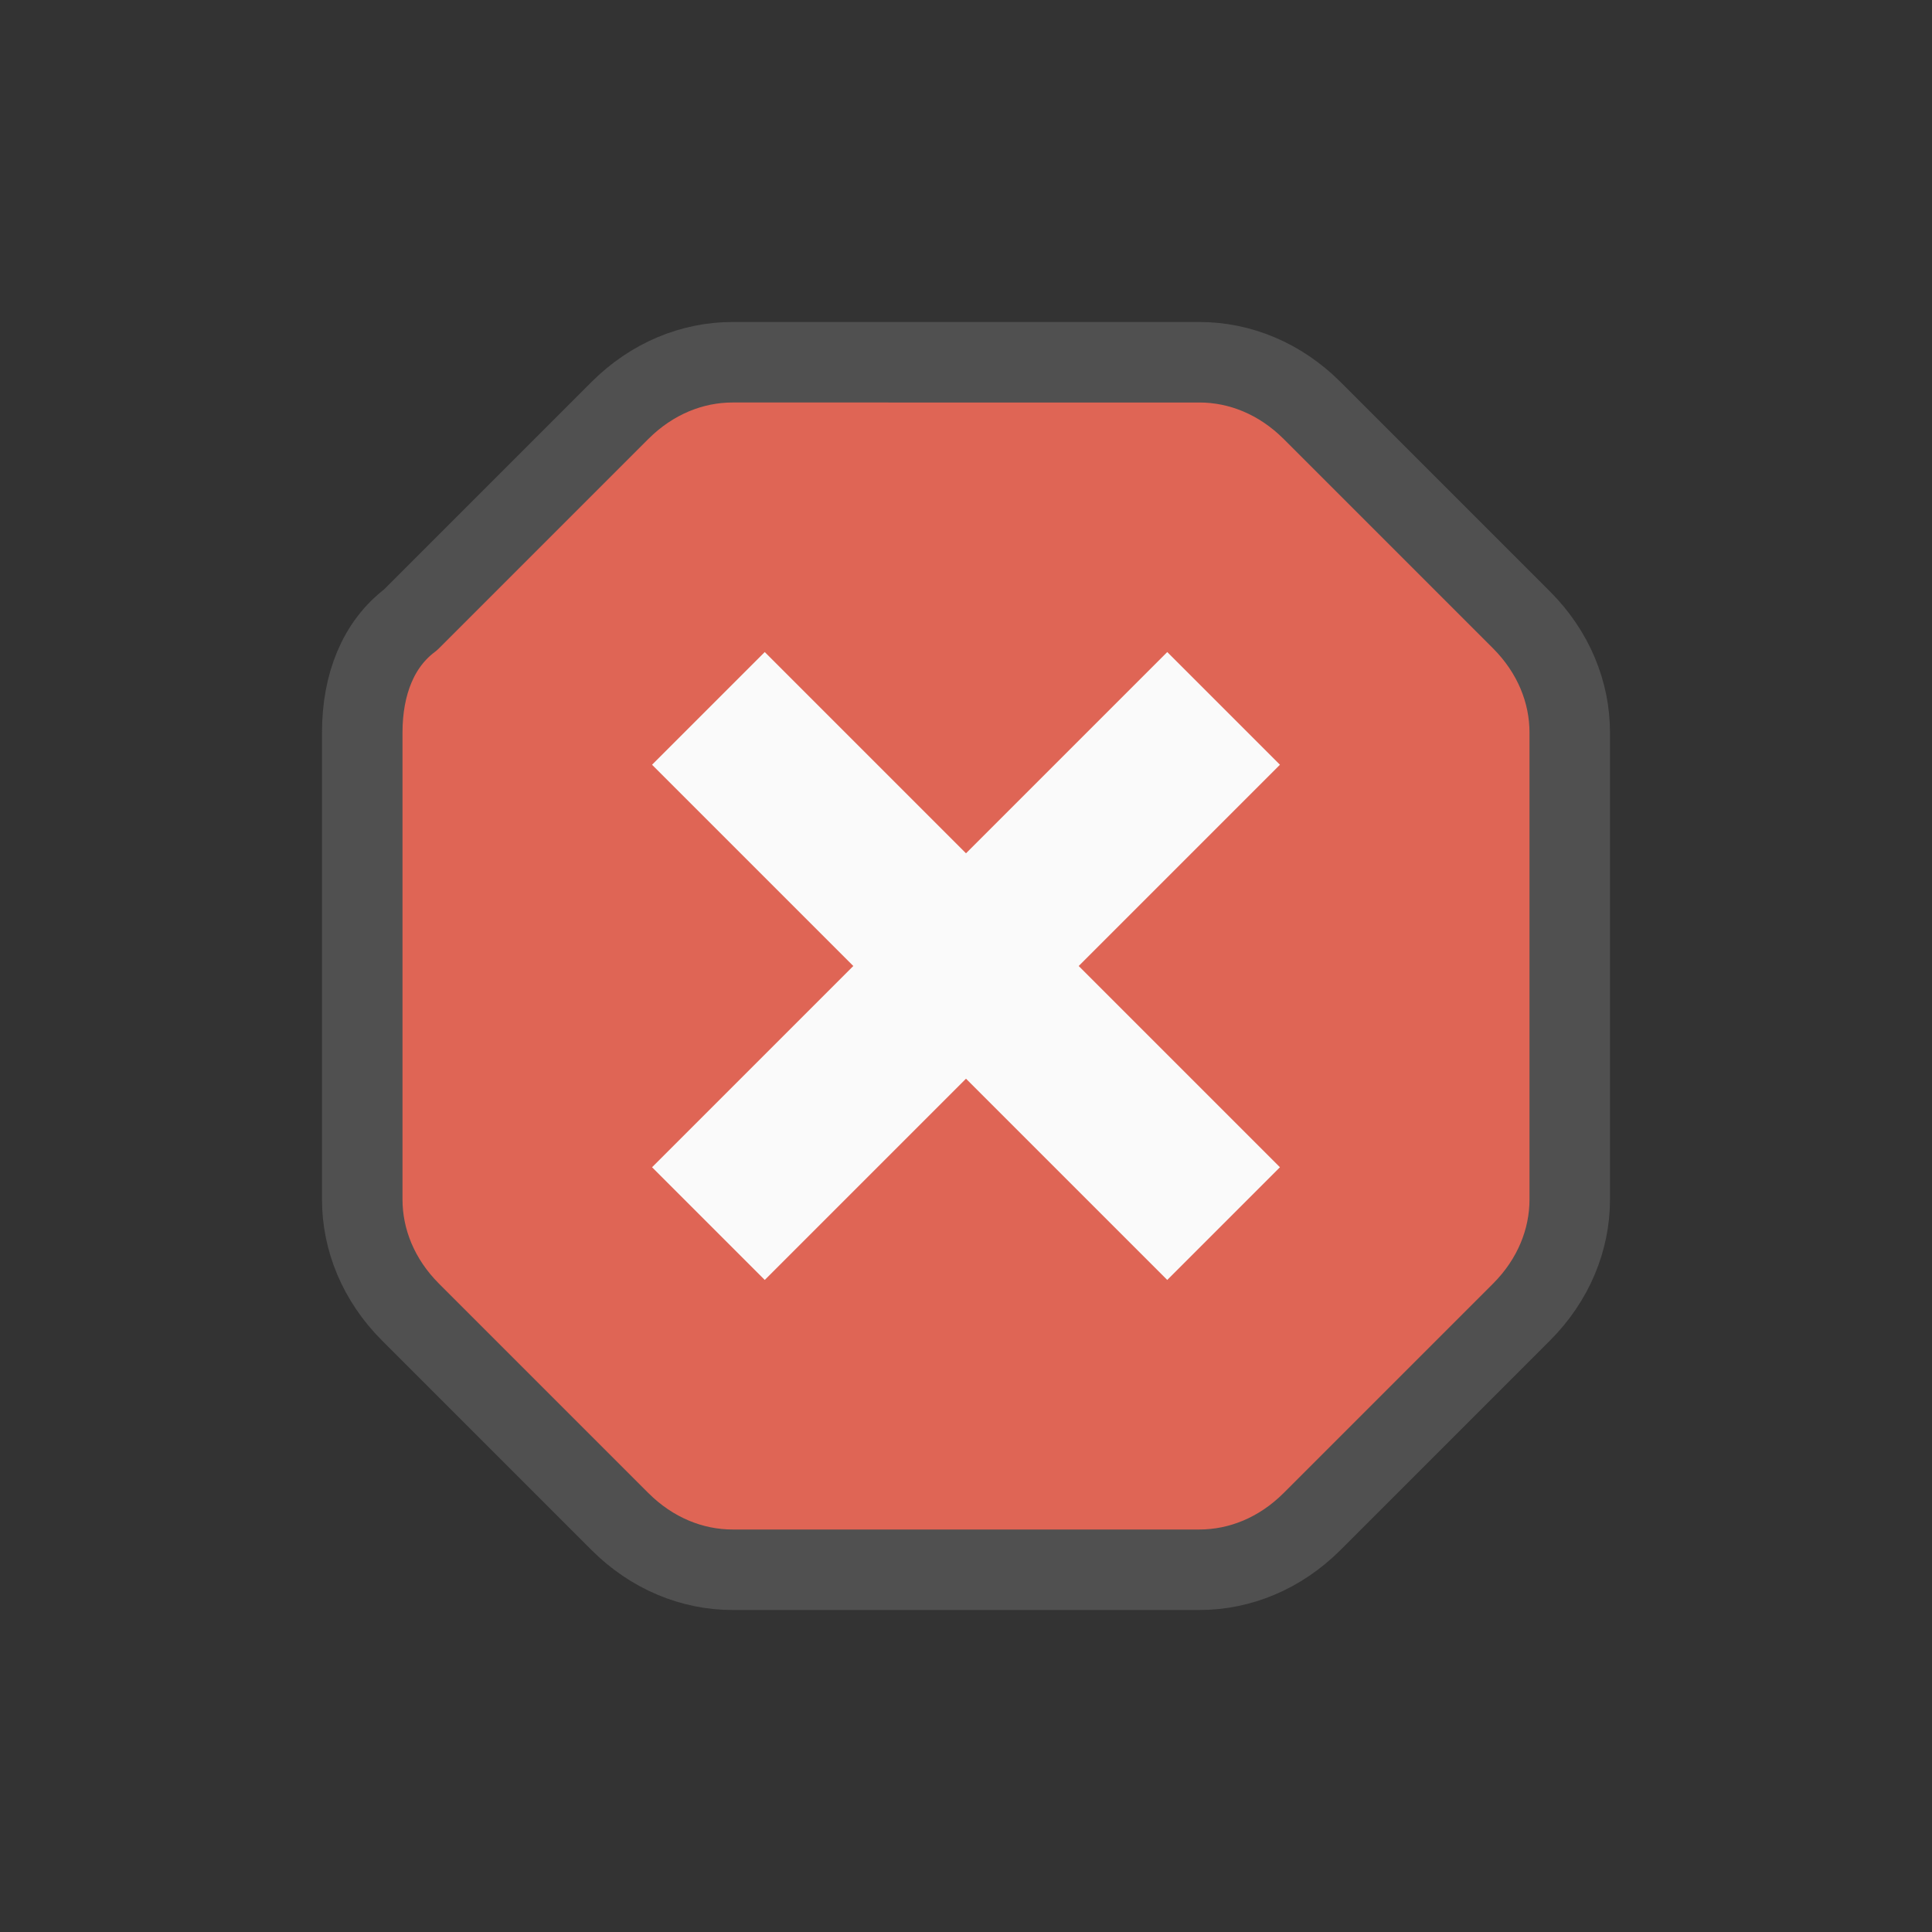
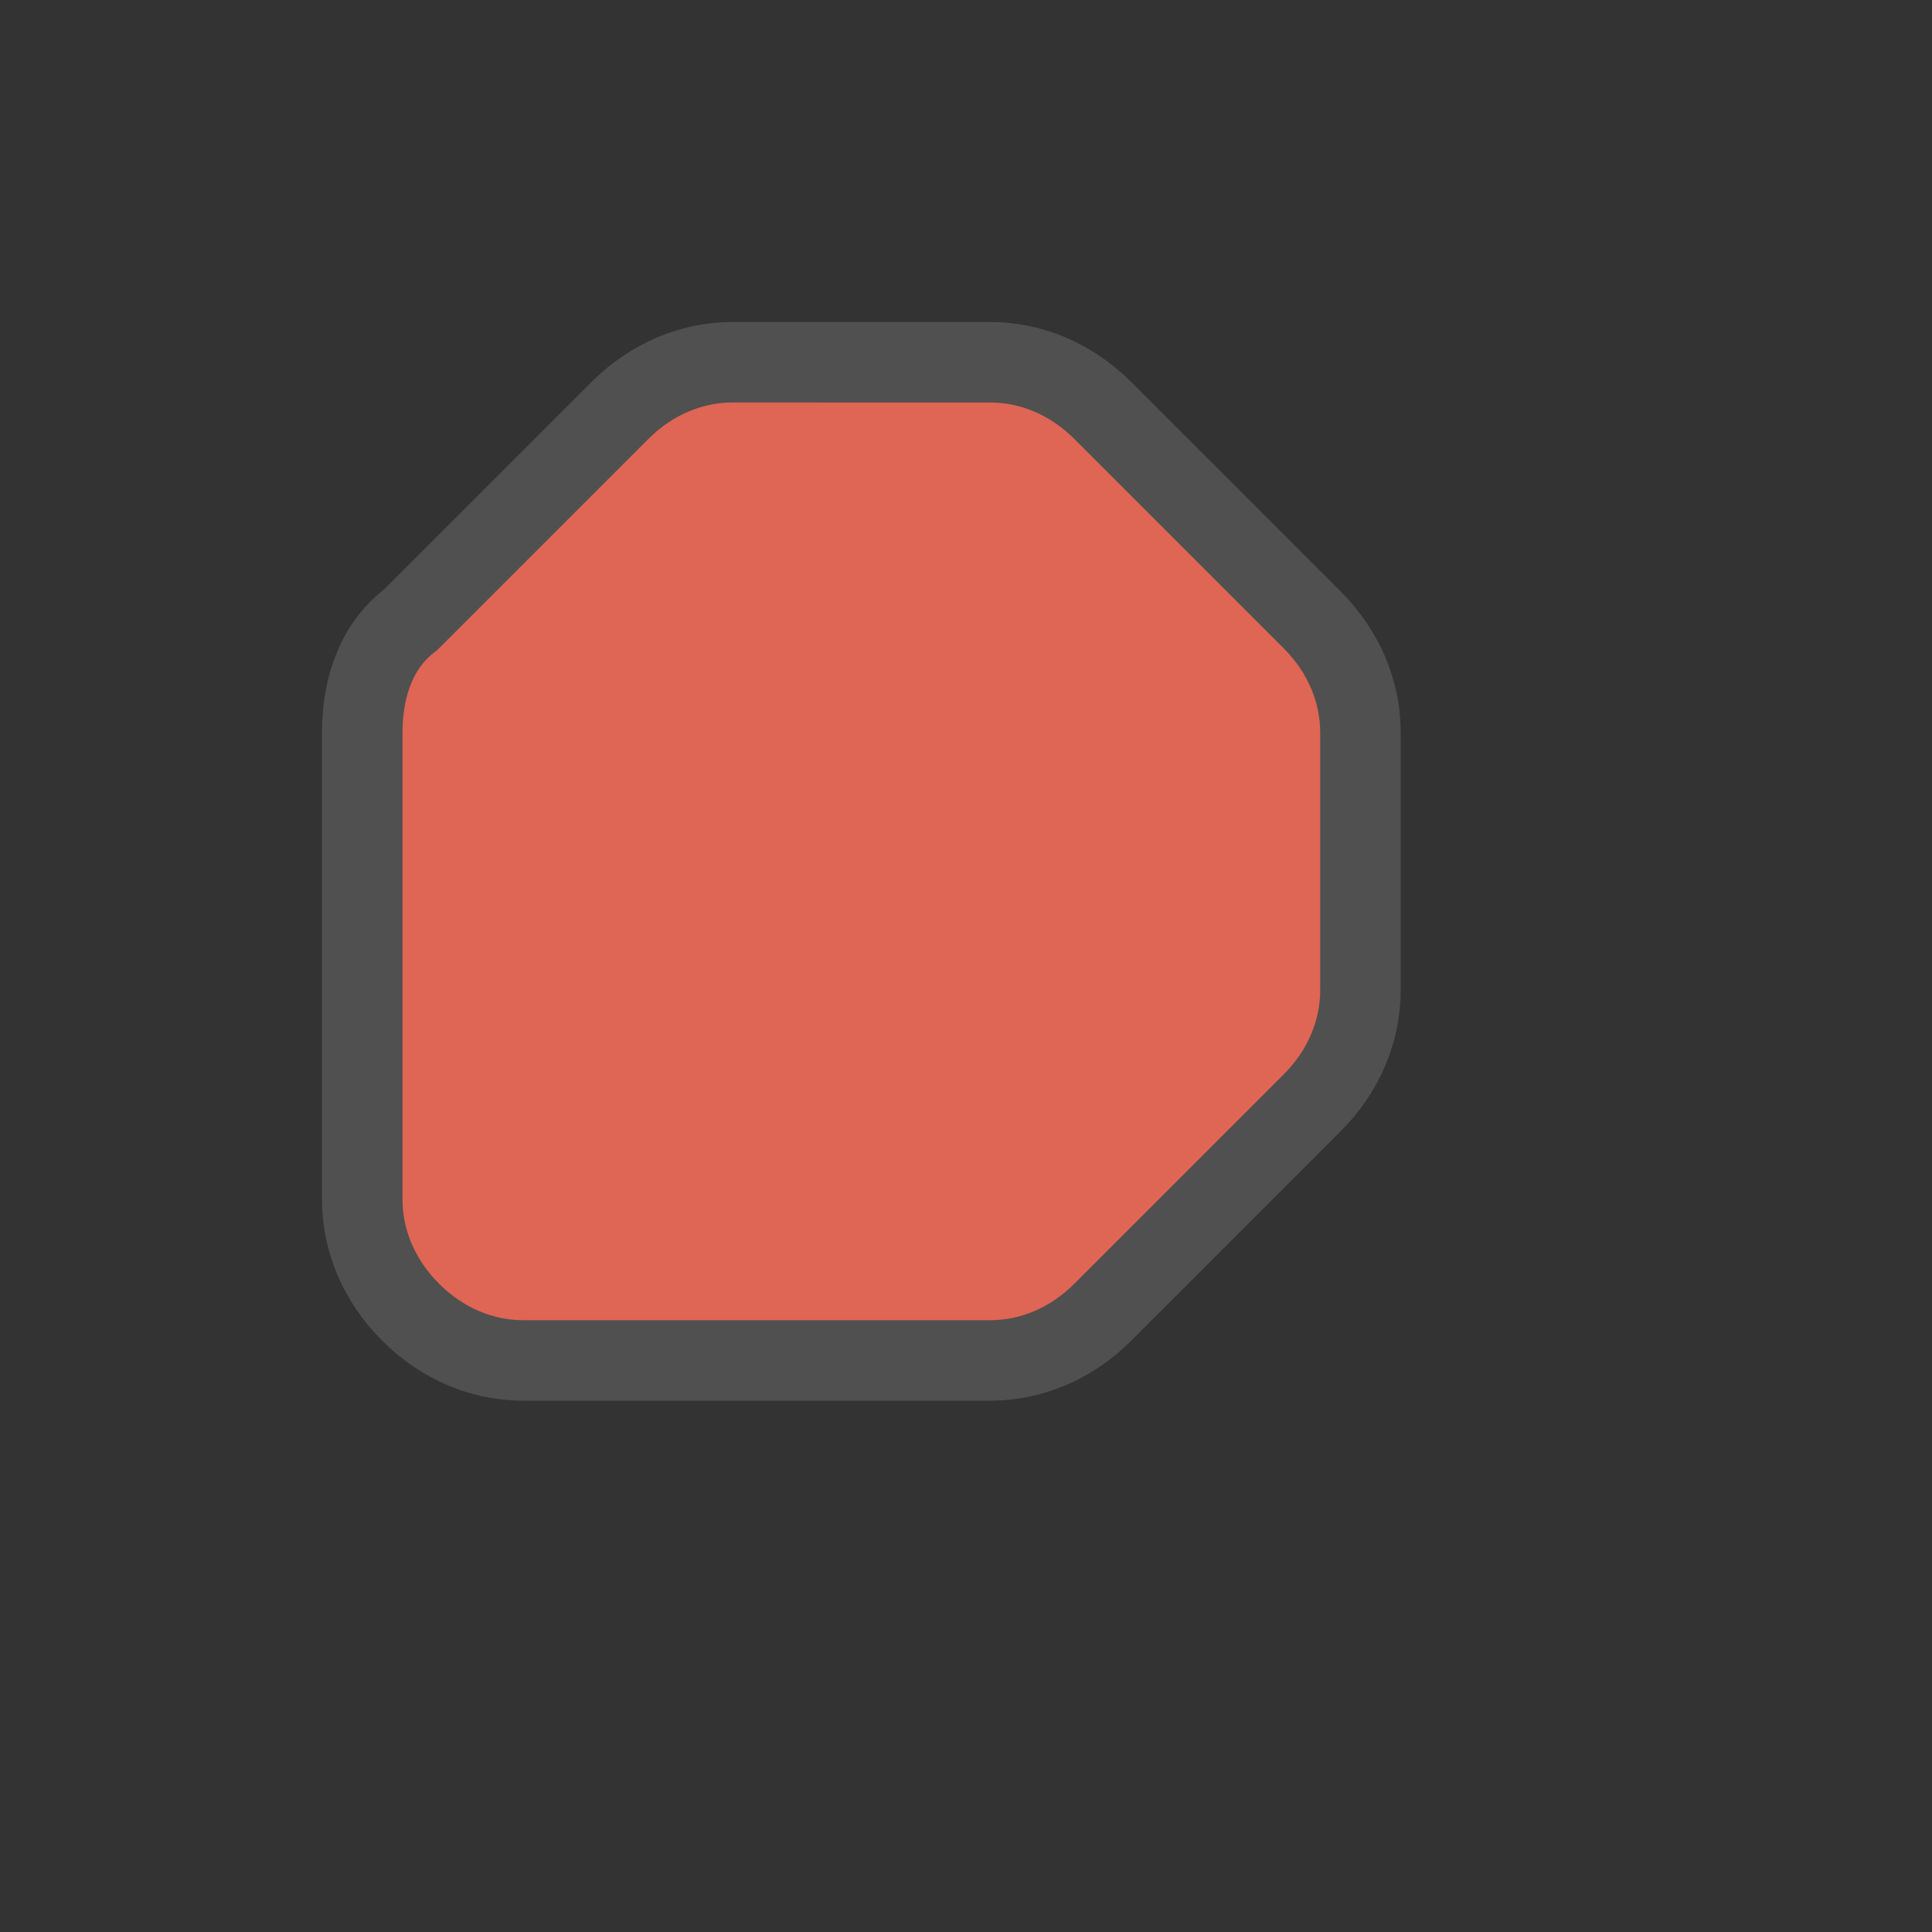
<svg xmlns="http://www.w3.org/2000/svg" version="1.1" id="Ebene_1" x="0px" y="0px" viewBox="0 0 24 24" style="enable-background:new 0 0 24 24;" xml:space="preserve">
  <rect x="0" y="0" width="24" height="24" fill="#333333" stroke="none" />
  <style type="text/css">
	.st0{fill:#DF6555;stroke:#505050;stroke-linejoin:round;stroke-miterlimit:10;}
	.st1{fill:#FAFAFA;}
</style>
  <g id="optimiert">
-     <path class="st0" d="M4.5,9.1v5.8c0,0.5,0.2,1,0.6,1.4l2.6,2.6c0.4,0.4,0.9,0.6,1.4,0.6h5.8c0.5,0,1-0.2,1.4-0.6l2.6-2.6   c0.4-0.4,0.6-0.9,0.6-1.4V9.1c0-0.5-0.2-1-0.6-1.4l-2.6-2.6c-0.4-0.4-0.9-0.6-1.4-0.6H9.1c-0.5,0-1,0.2-1.4,0.6L5.1,7.7   C4.7,8,4.5,8.5,4.5,9.1z" />
+     <path class="st0" d="M4.5,9.1v5.8c0,0.5,0.2,1,0.6,1.4c0.4,0.4,0.9,0.6,1.4,0.6h5.8c0.5,0,1-0.2,1.4-0.6l2.6-2.6   c0.4-0.4,0.6-0.9,0.6-1.4V9.1c0-0.5-0.2-1-0.6-1.4l-2.6-2.6c-0.4-0.4-0.9-0.6-1.4-0.6H9.1c-0.5,0-1,0.2-1.4,0.6L5.1,7.7   C4.7,8,4.5,8.5,4.5,9.1z" />
    <g>
-       <polygon class="st1" points="15.9,14.5 13.4,12 15.9,9.5 14.5,8.1 12,10.6 9.5,8.1 8.1,9.5 10.6,12 8.1,14.5 9.5,15.9 12,13.4     14.5,15.9   " />
-     </g>
+       </g>
  </g>
</svg>